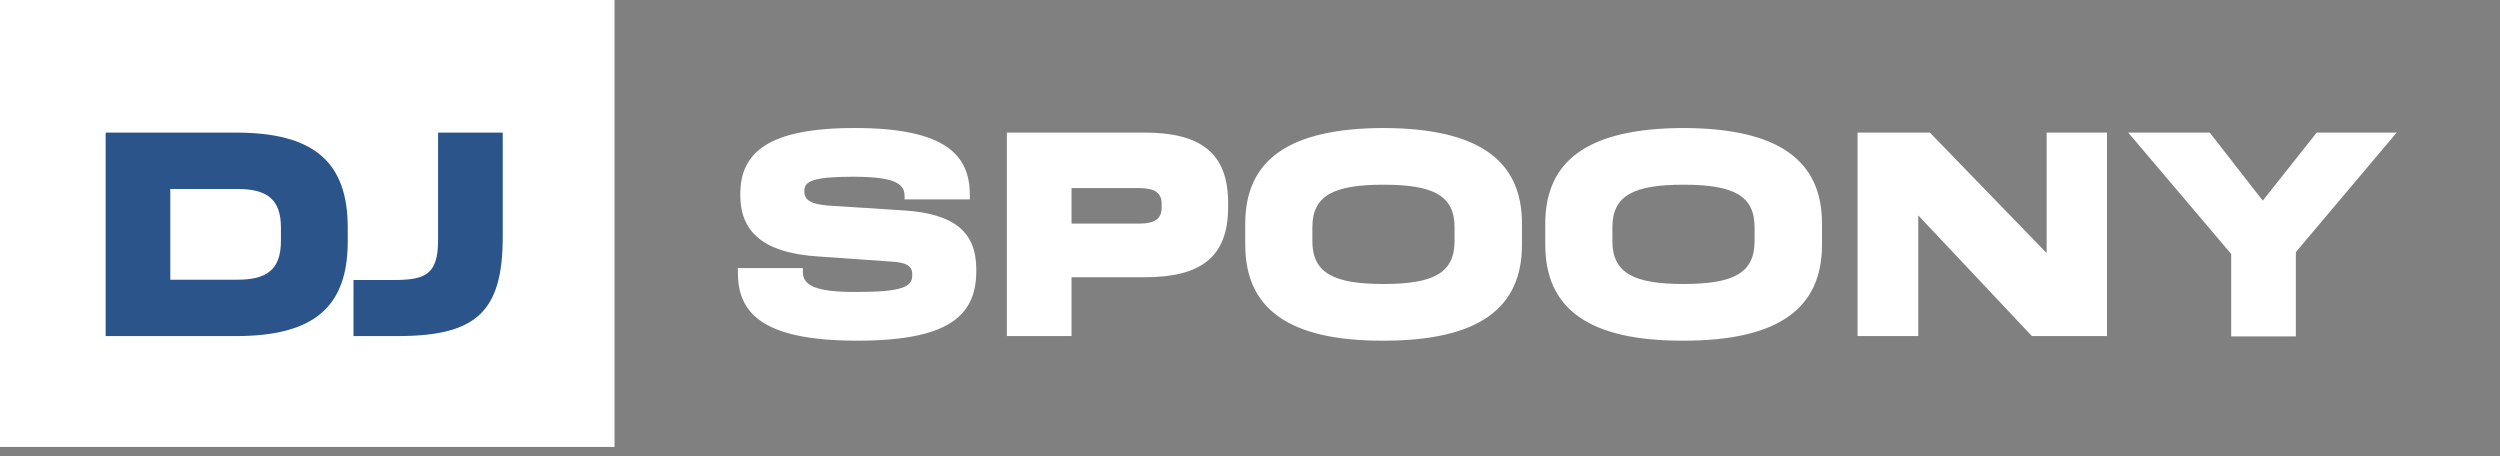
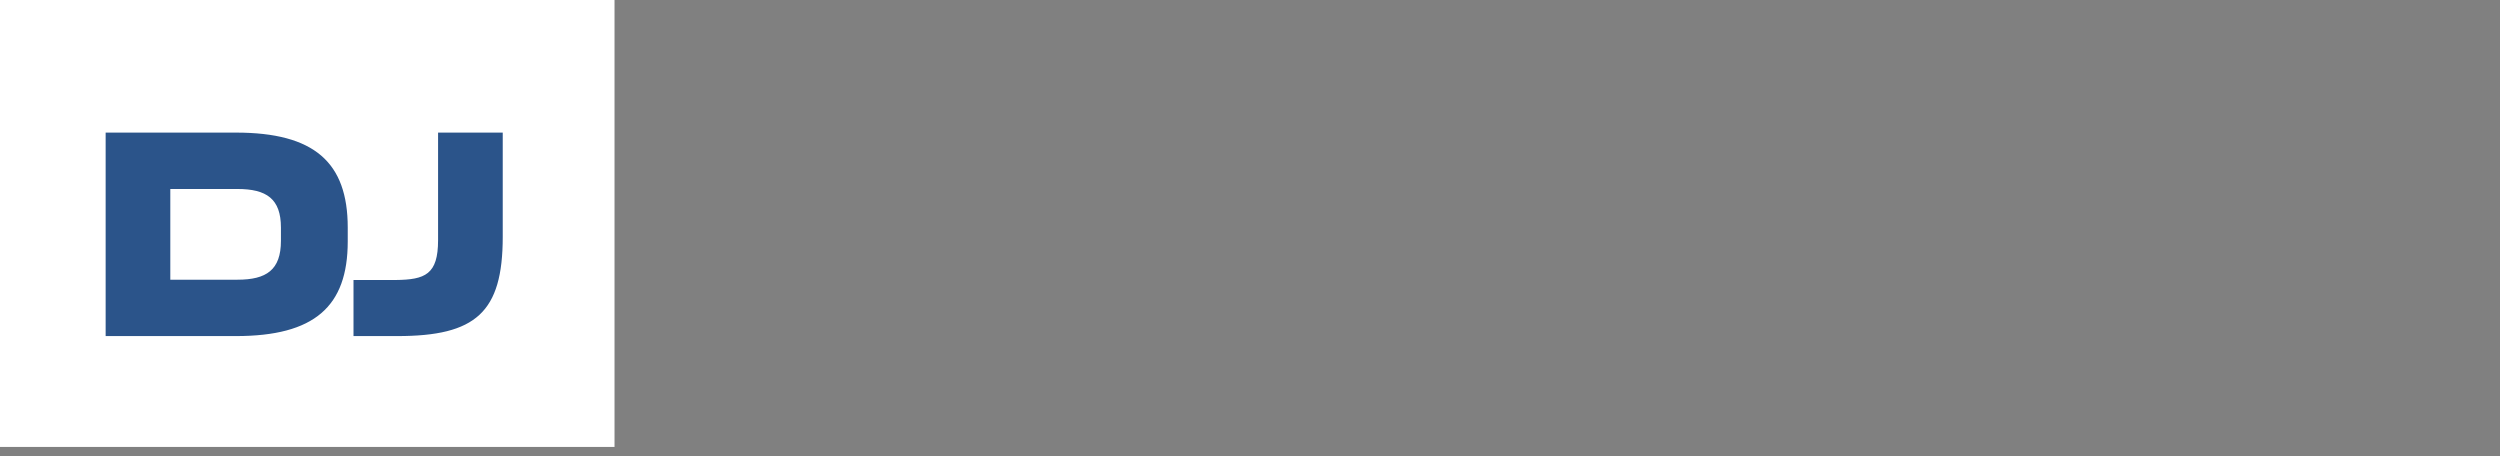
<svg xmlns="http://www.w3.org/2000/svg" width="252" height="46" viewBox="0 0 252 46" fill="none">
  <rect x="0" y="0" width="252" height="46" fill="#808080" stroke="none" />
  <g clip-path="url(#clip0_53_218)">
    <rect width="61.944" height="45.05" fill="white" />
    <path d="M10.649 33.877V13.366H23.777C31.685 13.366 35.052 16.363 35.052 22.942V24.332C35.052 30.912 31.685 33.877 23.777 33.877H10.649ZM23.932 19.05H17.167V28.194H23.932C26.866 28.194 28.318 27.205 28.318 24.271V22.942C28.318 20.039 26.866 19.05 23.932 19.05ZM35.633 28.224H39.865C42.861 28.194 44.158 27.669 44.158 24.209V13.366H50.676V23.869C50.676 31.499 47.958 33.877 40.05 33.877H35.633V28.224Z" fill="#2B548A" />
-     <path d="M74.377 27.452V27.02H80.925V27.421C80.925 28.78 82.254 29.46 86.393 29.429C90.841 29.429 91.953 28.935 91.953 27.792V27.638C91.953 26.804 91.366 26.464 89.884 26.371L82.408 25.846C77.713 25.537 74.624 23.9 74.624 19.699V19.544C74.624 15.405 77.404 12.903 86.146 12.903C95.444 12.903 97.761 15.714 97.761 19.668V20.1H91.181V19.73C91.181 18.432 89.976 17.814 85.961 17.814C81.976 17.814 81.08 18.278 81.08 19.204V19.297C81.08 20.193 81.76 20.564 83.428 20.718L91.15 21.212C96.185 21.552 98.409 23.375 98.409 27.143V27.329C98.409 31.901 95.506 34.341 86.393 34.341C76.57 34.341 74.377 31.375 74.377 27.452ZM101.492 33.877V13.366H115.362C120.922 13.366 123.795 15.343 123.795 20.44V20.873C123.795 26 120.953 27.947 115.362 27.947H108.01V33.877H101.492ZM108.01 22.541H114.806C116.412 22.541 117.092 22.046 117.092 20.934V20.533C117.092 19.452 116.412 18.957 114.806 18.957H108.01V22.541ZM125.521 24.672V22.541C125.521 16.177 129.846 12.934 139.453 12.903C149.06 12.934 153.415 16.177 153.415 22.541V24.672C153.415 31.066 149.06 34.341 139.453 34.341C129.846 34.372 125.521 31.066 125.521 24.672ZM139.453 18.618C134.449 18.618 132.286 19.699 132.286 22.911V24.301C132.286 27.545 134.48 28.626 139.453 28.626C144.457 28.626 146.62 27.545 146.62 24.301V22.911C146.62 19.699 144.457 18.618 139.453 18.618ZM155.764 24.672V22.541C155.764 16.177 160.088 12.934 169.695 12.903C179.302 12.934 183.658 16.177 183.658 22.541V24.672C183.658 31.066 179.302 34.341 169.695 34.341C160.088 34.372 155.764 31.066 155.764 24.672ZM169.695 18.618C164.691 18.618 162.529 19.699 162.529 22.911V24.301C162.529 27.545 164.722 28.626 169.695 28.626C174.7 28.626 176.862 27.545 176.862 24.301V22.911C176.862 19.699 174.7 18.618 169.695 18.618ZM187.242 33.877V13.366H194.532L206.301 25.506V13.366H212.386V33.877H204.818L193.358 21.707V33.877H187.242ZM224.904 25.599L214.525 13.366H222.742L228.086 20.224L233.523 13.366H241.585L231.422 25.413V33.908H224.904V25.599Z" fill="white" />
  </g>
  <defs>
    <clipPath id="clip0_53_218">
      <rect width="252" height="45.05" fill="white" />
    </clipPath>
  </defs>
</svg>